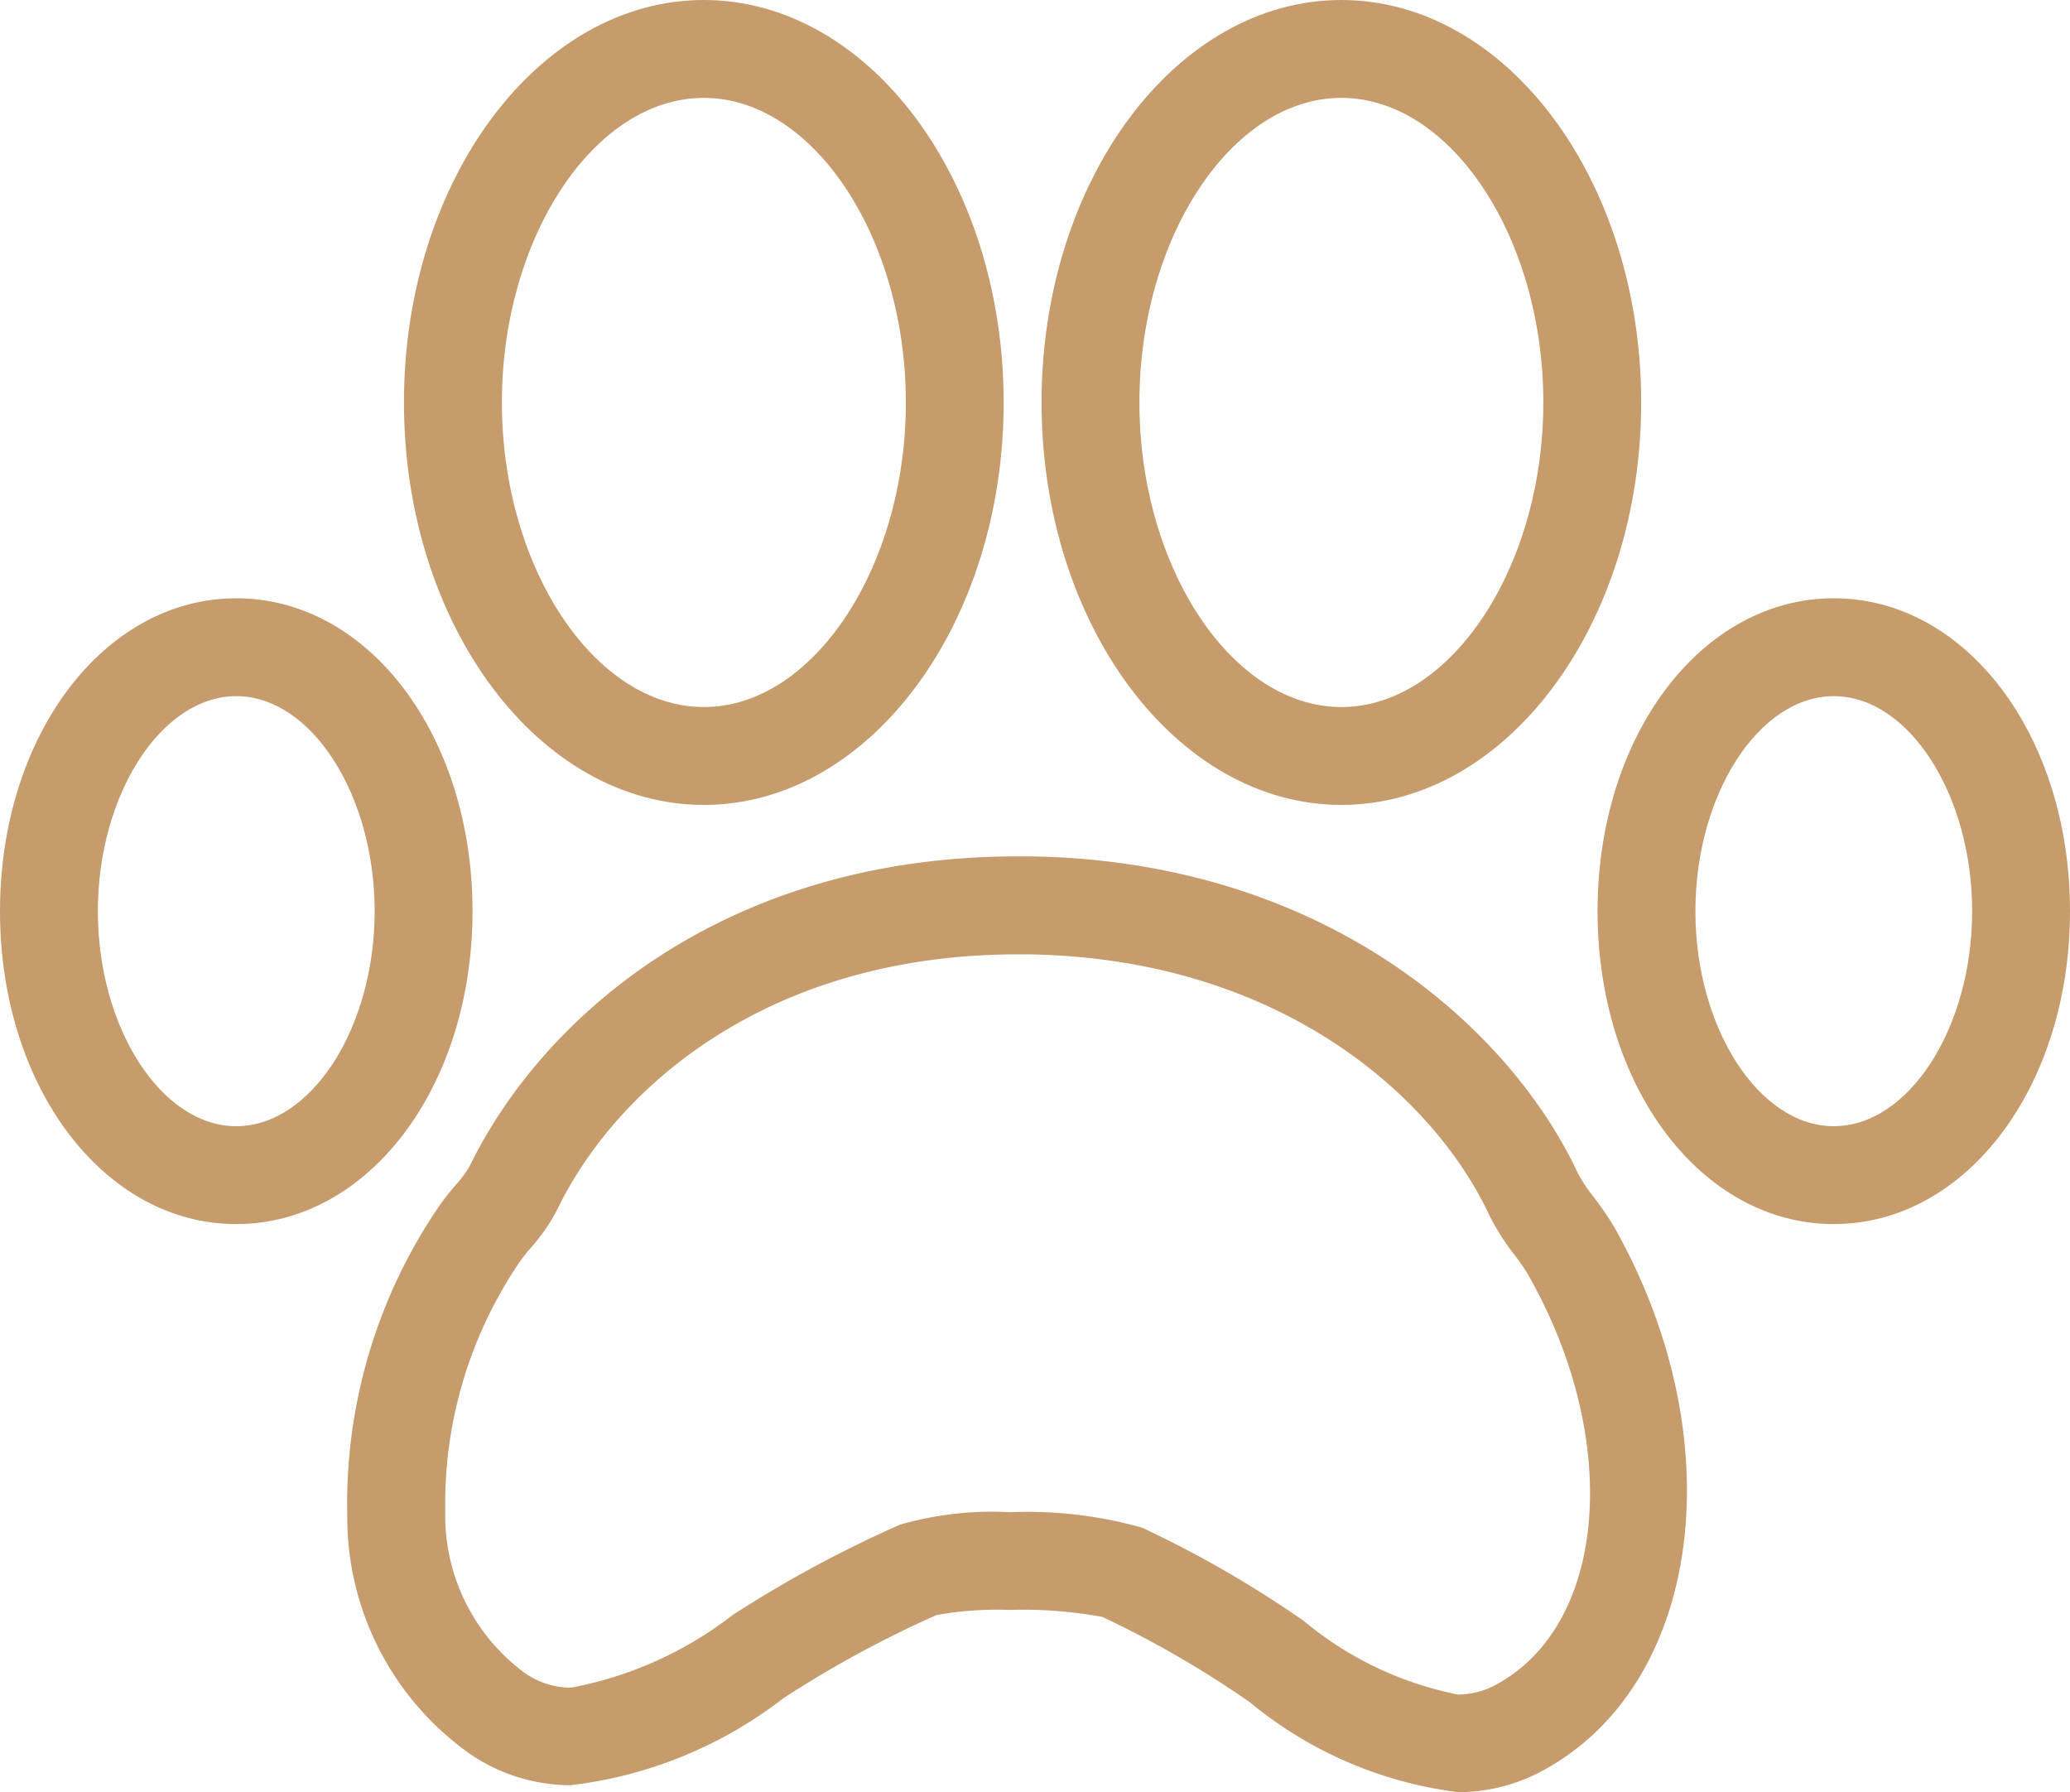
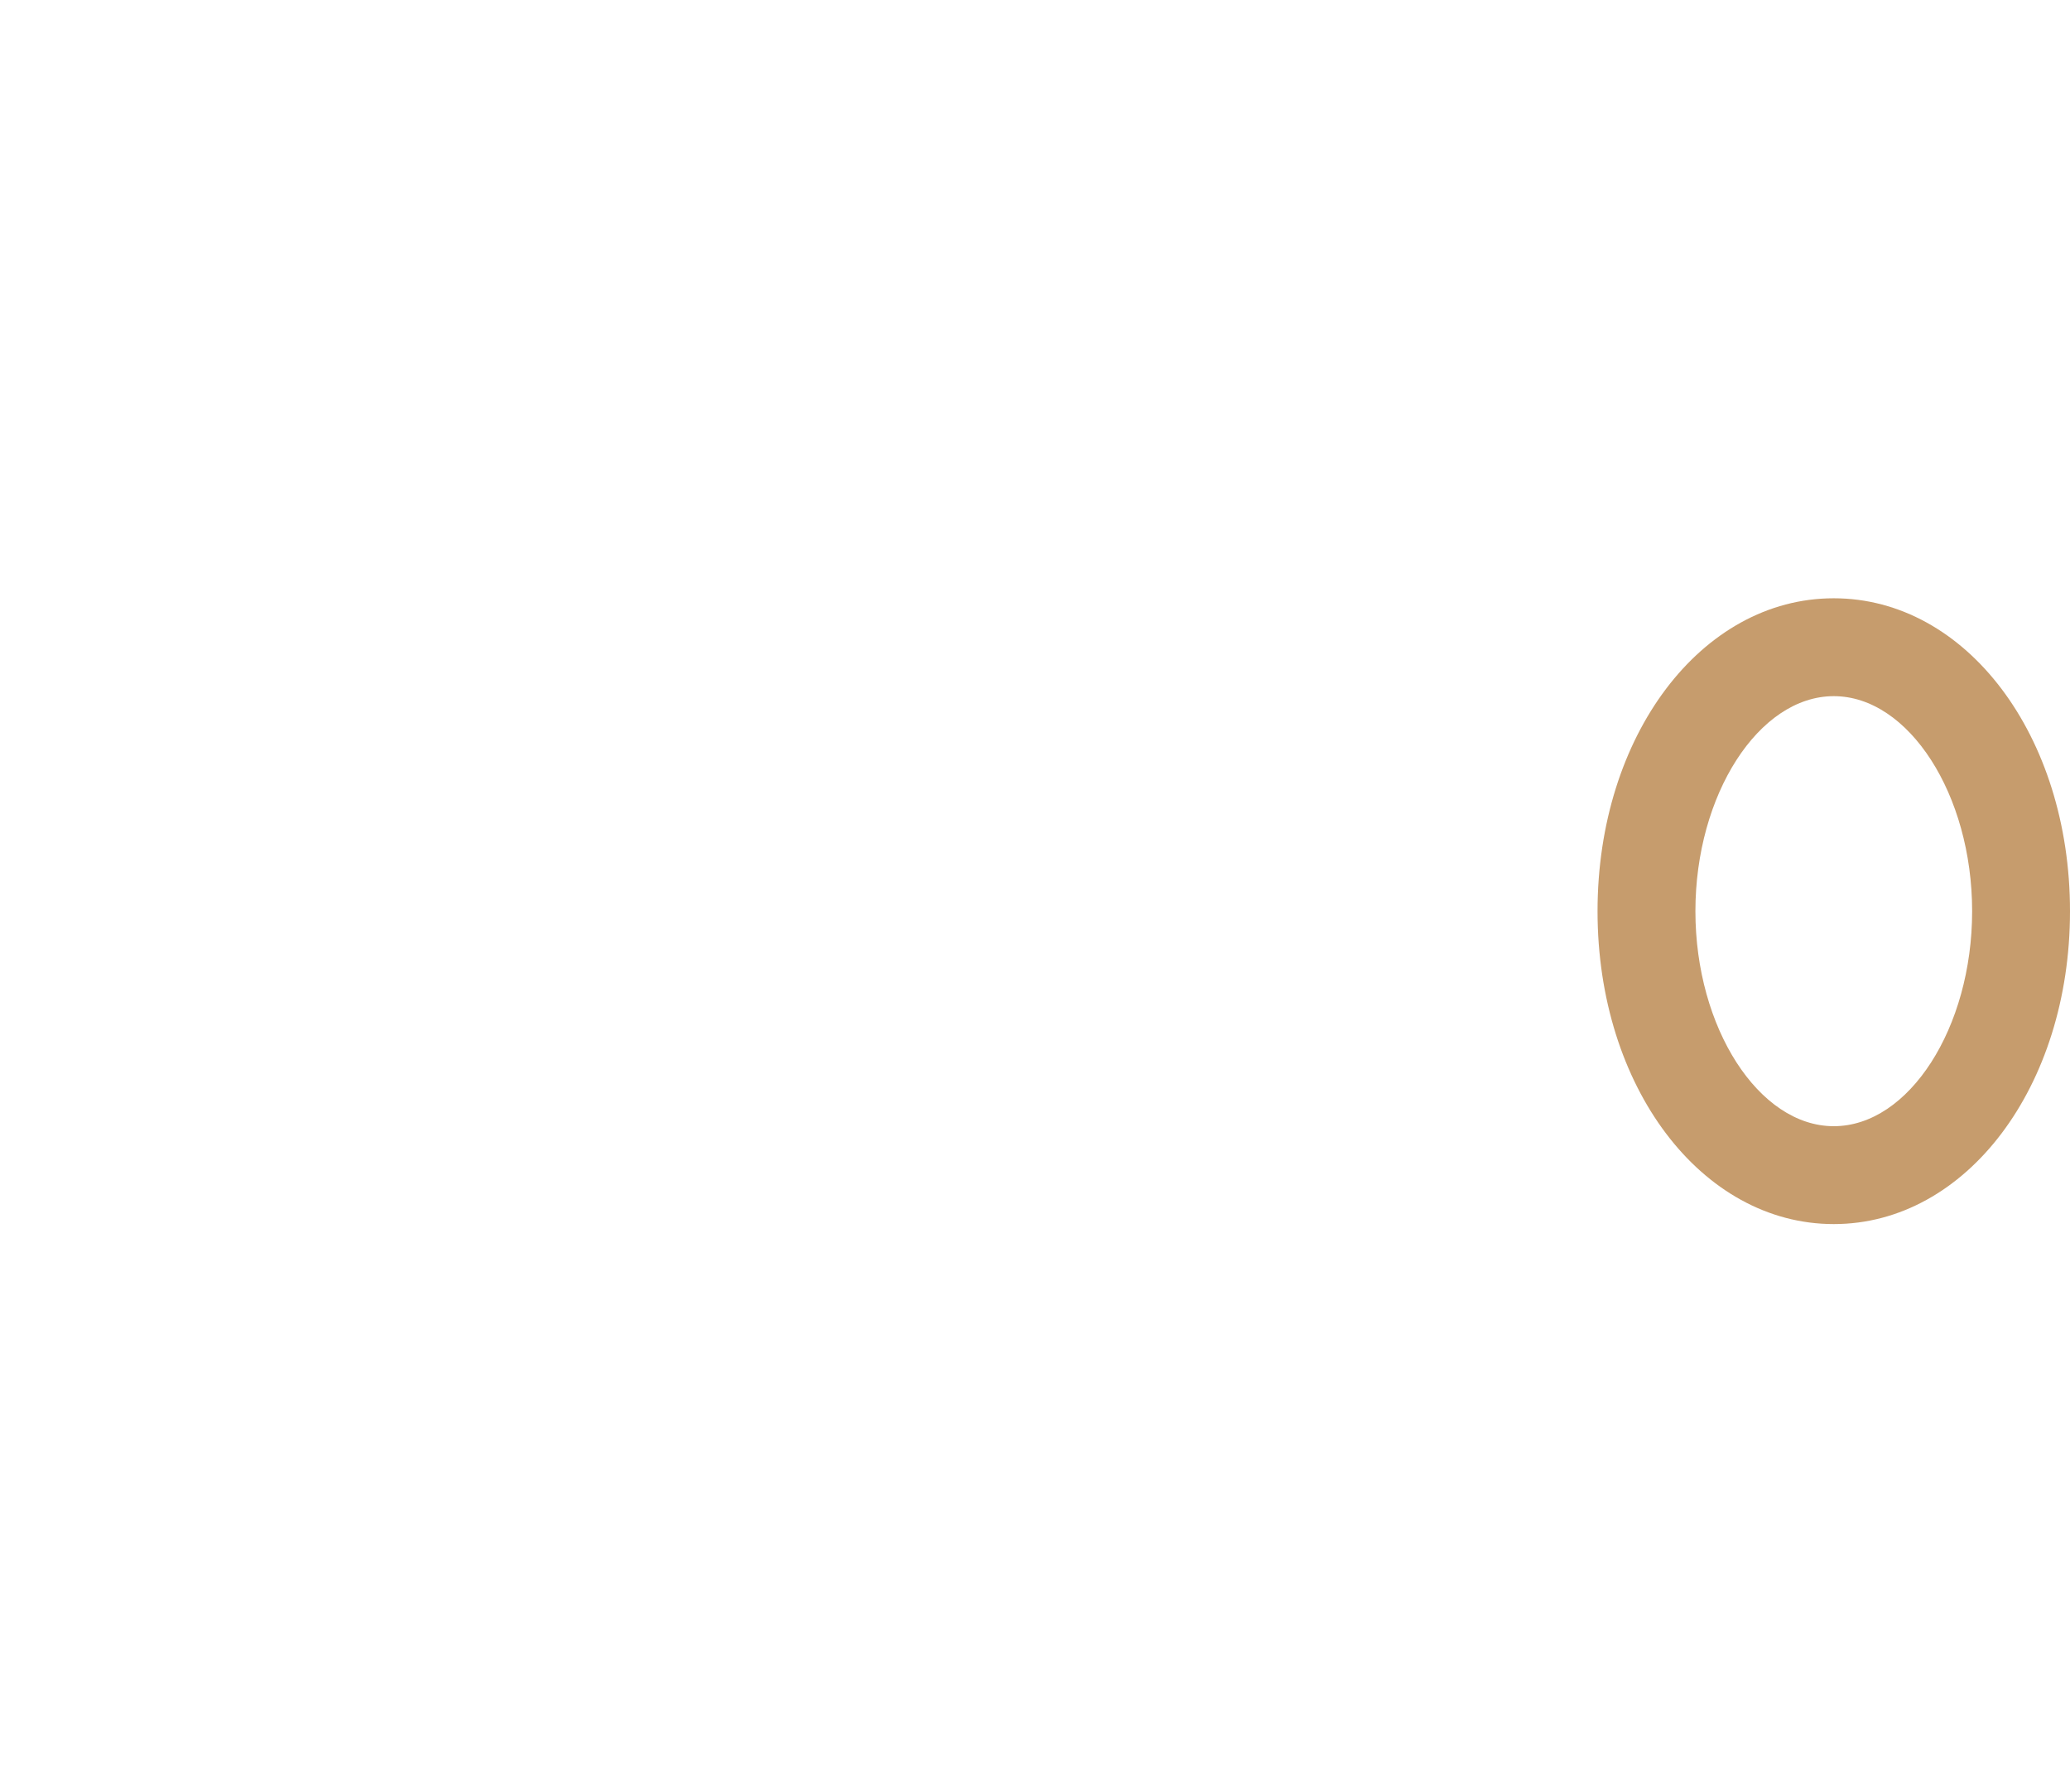
<svg xmlns="http://www.w3.org/2000/svg" width="33.482" height="28.988" viewBox="0 0 33.482 28.988">
  <g id="paw-print-svgrepo-com" transform="translate(0 -4.258)">
    <g id="Grupo_1" data-name="Grupo 1" transform="translate(0 4.258)">
-       <path id="Caminho_1" data-name="Caminho 1" d="M17.232,17.276c2.674,0,4.85-2.92,4.85-6.509s-2.176-6.509-4.85-6.509-4.85,2.92-4.85,6.509S14.557,17.276,17.232,17.276Zm0-11.435C19,5.841,20.5,8.1,20.5,10.767s-1.5,4.926-3.267,4.926-3.267-2.256-3.267-4.926S15.461,5.841,17.232,5.841Z" transform="translate(-5.848 -4.258)" fill="#c69c6d" />
-       <path id="Caminho_2" data-name="Caminho 2" d="M30.79,36a2.425,2.425,0,0,1-.246-.373c-1.084-2.321-4.058-5.058-8.873-5.126h-.185c-4.742,0-7.692,2.592-8.873,5.019a1.88,1.88,0,0,1-.225.3,4.265,4.265,0,0,0-.319.418,8.526,8.526,0,0,0-1.431,4.917,4.686,4.686,0,0,0,2.024,3.889,2.893,2.893,0,0,0,1.589.479,6.937,6.937,0,0,0,3.44-1.406,17.711,17.711,0,0,1,2.479-1.346,5.585,5.585,0,0,1,1.183-.083,7.052,7.052,0,0,1,1.5.114,16.4,16.4,0,0,1,2.382,1.378,6.562,6.562,0,0,0,3.375,1.456,2.879,2.879,0,0,0,1.442-.392c2.522-1.433,3-5.363,1.071-8.762A5.149,5.149,0,0,0,30.79,36Zm-1.526,7.872a1.3,1.3,0,0,1-.66.185,5.6,5.6,0,0,1-2.5-1.195,17.833,17.833,0,0,0-2.612-1.505,6.845,6.845,0,0,0-2.135-.249,5.37,5.37,0,0,0-1.774.2,19.3,19.3,0,0,0-2.717,1.467,6.105,6.105,0,0,1-2.61,1.171,1.306,1.306,0,0,1-.733-.228,3.16,3.16,0,0,1-1.3-2.63A6.942,6.942,0,0,1,13.4,37.1a2.494,2.494,0,0,1,.2-.26,3.04,3.04,0,0,0,.434-.627c.971-2,3.438-4.127,7.449-4.127h.163c4.083.058,6.571,2.306,7.461,4.212a3.828,3.828,0,0,0,.408.645,3.471,3.471,0,0,1,.225.327C31.241,39.908,31.027,42.87,29.265,43.872Z" transform="translate(-5.021 -16.651)" fill="#c69c6d" />
-       <path id="Caminho_3" data-name="Caminho 3" d="M36.771,17.276c2.675,0,4.85-2.92,4.85-6.509s-2.175-6.509-4.85-6.509-4.849,2.92-4.849,6.509S34.1,17.276,36.771,17.276Zm0-11.435c1.771,0,3.267,2.256,3.267,4.926s-1.5,4.926-3.267,4.926-3.266-2.256-3.266-4.926S35,5.841,36.771,5.841Z" transform="translate(-15.075 -4.258)" fill="#c69c6d" />
      <path id="Caminho_4" data-name="Caminho 4" d="M52.785,22.592c-2.143,0-3.821,2.223-3.821,5.061s1.679,5.06,3.821,5.06,3.821-2.223,3.821-5.06S54.929,22.592,52.785,22.592Zm0,8.538c-1.213,0-2.238-1.593-2.238-3.477s1.025-3.478,2.238-3.478,2.238,1.593,2.238,3.478S54,31.13,52.785,31.13Z" transform="translate(-23.124 -12.916)" fill="#c69c6d" />
-       <path id="Caminho_5" data-name="Caminho 5" d="M7.643,27.653c0-2.838-1.679-5.061-3.821-5.061S0,24.815,0,27.653s1.679,5.06,3.821,5.06S7.643,30.49,7.643,27.653ZM3.821,31.13c-1.213,0-2.238-1.593-2.238-3.477s1.025-3.478,2.238-3.478S6.06,25.768,6.06,27.653,5.035,31.13,3.821,31.13Z" transform="translate(0 -12.916)" fill="#c69c6d" />
    </g>
  </g>
</svg>